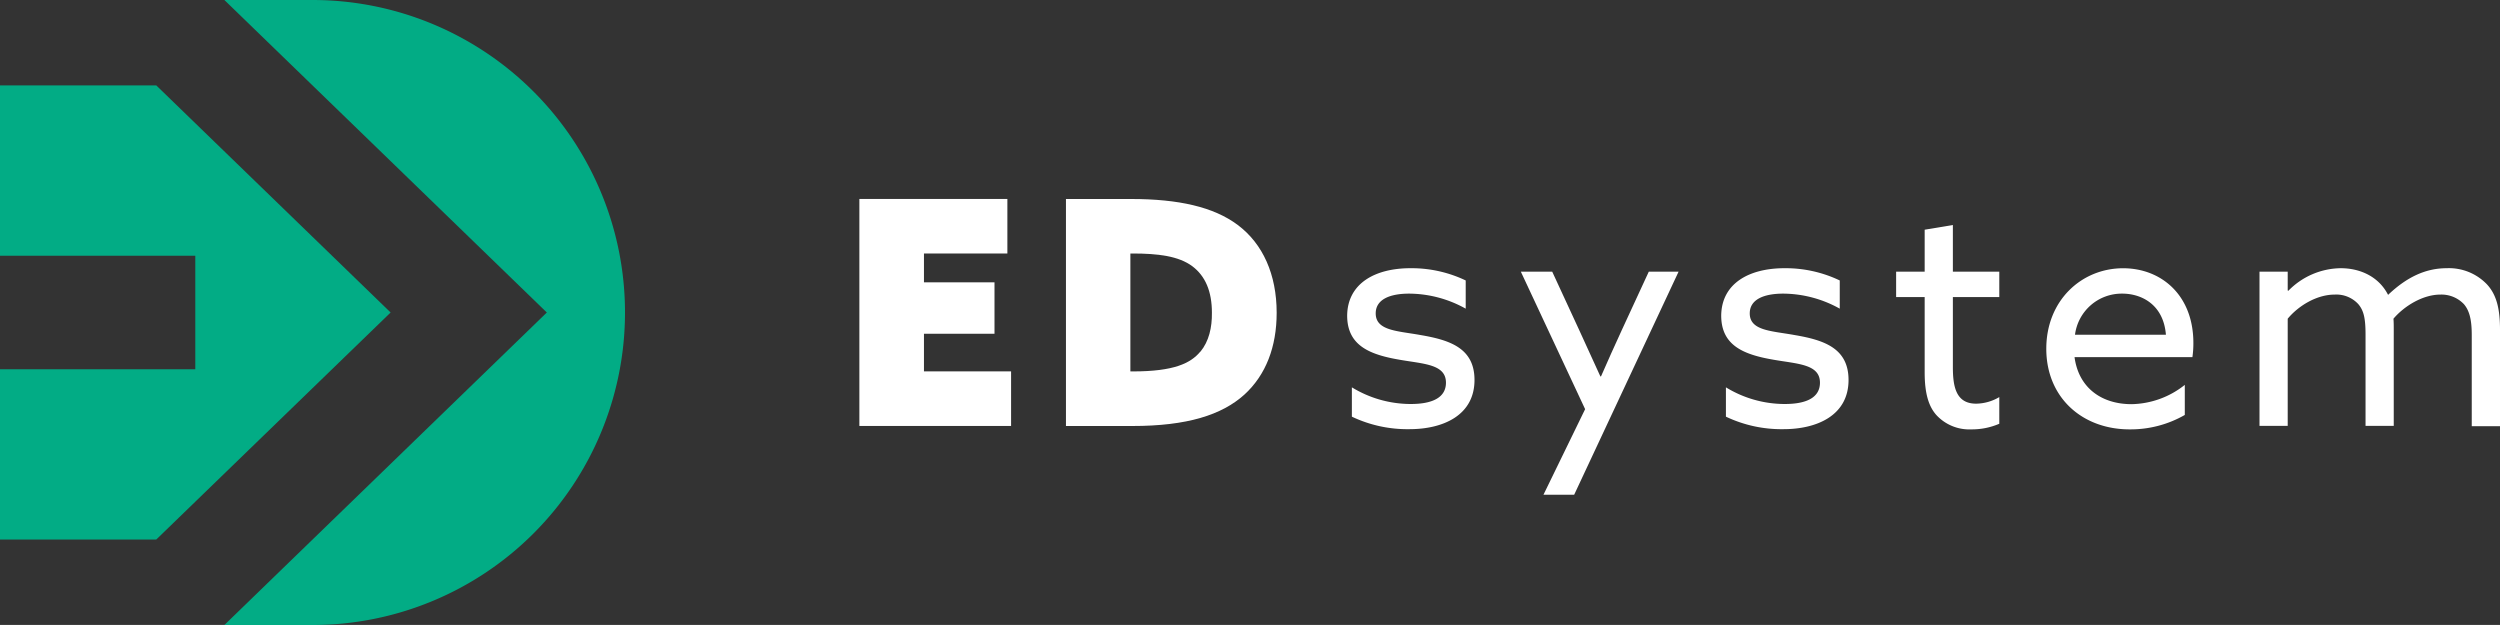
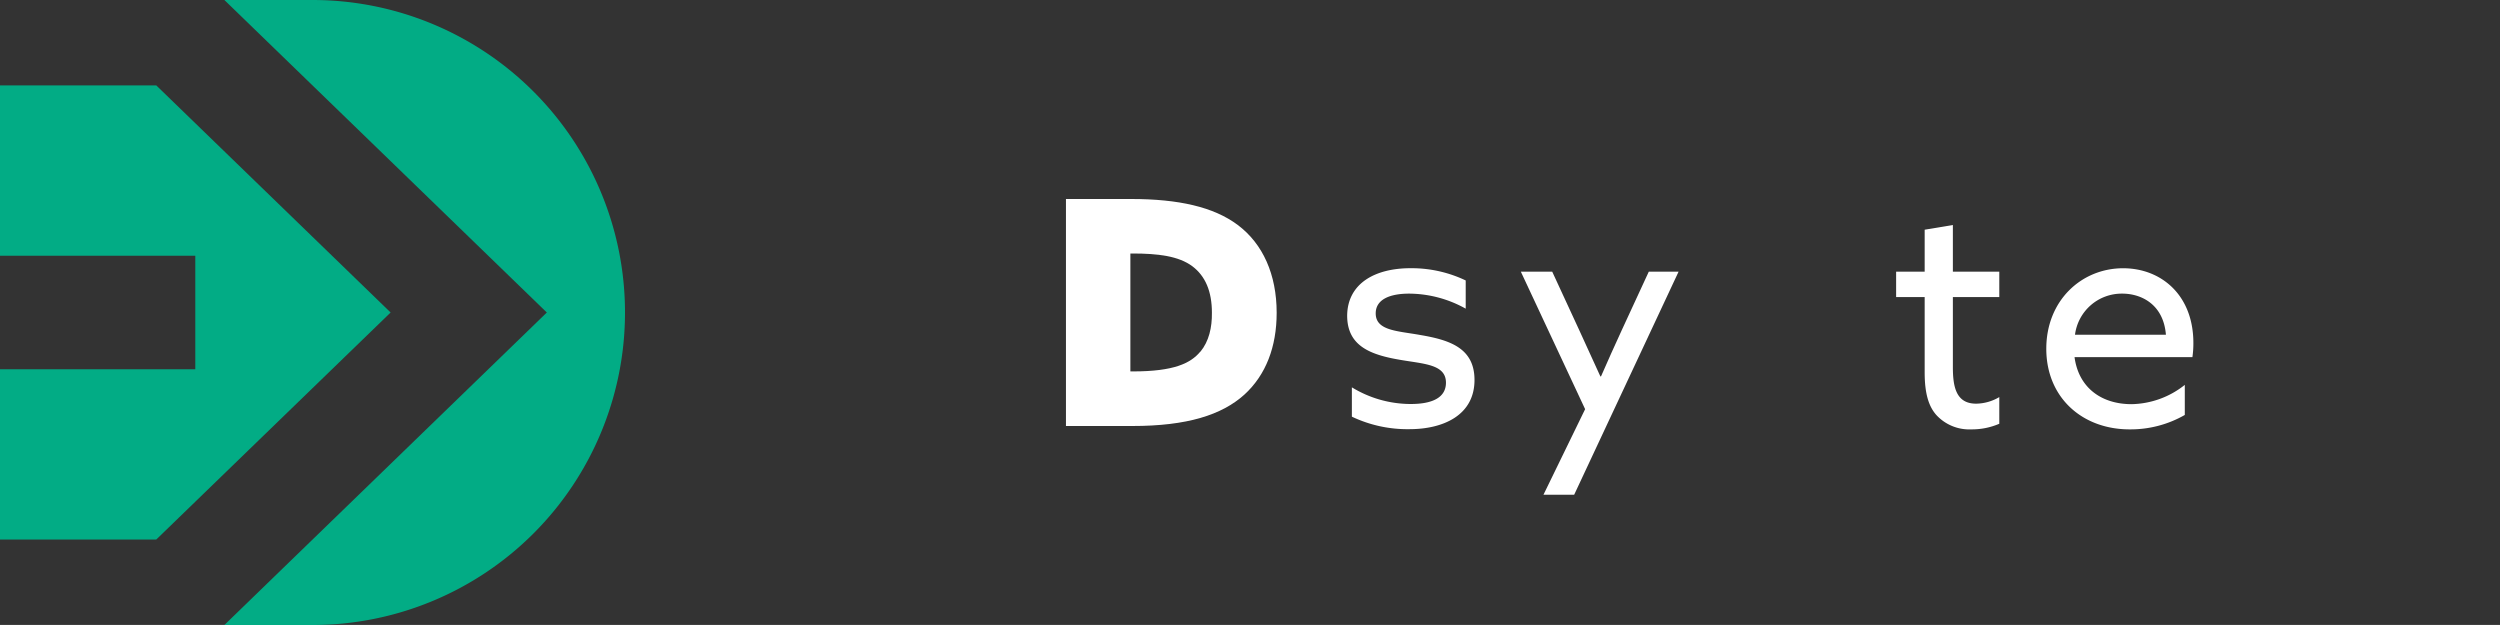
<svg xmlns="http://www.w3.org/2000/svg" viewBox="0 0 600 149.98">
  <rect x="0" y="0" width="600" height="149.98" fill="#333333" stroke="none" />
  <defs>
    <style>.cls-1 {fill: #ffffff;}.cls-2 {fill: #02ac85;}</style>
  </defs>
  <title>ED-systemRisorsa 1</title>
  <g id="Livello_2" data-name="Livello 2">
    <g id="Grafica">
-       <polygon class="cls-1" points="221.75 80.1 238.68 80.1 238.68 67.76 221.75 67.76 221.75 60.84 241.77 60.84 241.77 47.75 206.25 47.75 206.25 102.23 242.66 102.23 242.66 89.13 221.75 89.13 221.75 80.1" />
      <path class="cls-1" d="M297.07,54c-5.8-4.36-14.3-6.24-25.59-6.24H255.83v54.48h15.95c13.1,0,21.45-2.64,26.87-7.53,5.19-4.74,7.75-11.51,7.75-19.64C306.4,65.88,303.09,58.51,297.07,54Zm-9,30.4c-2.33,2.79-6.32,4.74-16.18,4.74h-.6V60.84h.53c6.09,0,11.06.6,14.37,3.08,3.09,2.34,4.67,6,4.67,11.14C290.9,78.6,290.15,81.91,288.11,84.39Z" />
      <path class="cls-1" d="M340.93,80.41c-5.49-1-10.76-1-10.76-5.2,0-3.31,3.31-4.74,8.05-4.74a28.11,28.11,0,0,1,13.55,3.61V67.31a30.1,30.1,0,0,0-13.25-2.94c-8.57,0-15.12,3.69-15.2,11.37,0,7.3,5.57,9.4,12.65,10.61,5.71,1,11.06,1.05,11.06,5.49,0,3.61-3.31,5.12-8.43,5.12a27.1,27.1,0,0,1-14.15-4V100a31,31,0,0,0,13.85,3c7.9,0,15.58-3.23,15.58-11.81C353.88,83.57,348,81.61,340.93,80.41Z" />
      <path class="cls-1" d="M389.24,79.2c-1.73,3.76-3.39,7.45-5,11.14h-.15C382.54,87,380.74,83,379,79.2l-6.47-14H365l15.43,33-10,20.54h7.37L402.86,65.2h-7.15Z" />
-       <path class="cls-1" d="M430.7,80.41c-5.49-1-10.76-1-10.76-5.2,0-3.31,3.31-4.74,8.05-4.74a28.11,28.11,0,0,1,13.55,3.61V67.31a30.1,30.1,0,0,0-13.25-2.94c-8.58,0-15.12,3.69-15.2,11.37,0,7.3,5.57,9.4,12.64,10.61,5.72,1,11.06,1.05,11.06,5.49,0,3.61-3.3,5.12-8.43,5.12a27.06,27.06,0,0,1-14.14-4V100a31,31,0,0,0,13.84,3c7.91,0,15.59-3.23,15.59-11.81C443.65,83.57,437.78,81.61,430.7,80.41Z" />
      <path class="cls-1" d="M468.69,54l-6.77,1.13V65.2h-6.85v6.1h6.85V89.36c0,5.19,1,8.2,2.79,10.23a10.75,10.75,0,0,0,8.42,3.46,16.54,16.54,0,0,0,6.7-1.35V95.3a11.13,11.13,0,0,1-5.57,1.58c-4.89,0-5.57-4.21-5.57-8.8V71.3h11.14V65.2H468.69Z" />
      <path class="cls-1" d="M509.55,64.38c-9.93,0-18.44,7.67-18.44,19.33s8.58,19.34,20,19.34a26.15,26.15,0,0,0,13.24-3.46V92.37A21.06,21.06,0,0,1,511.58,97c-7.3,0-12.72-4-13.69-11.29h28.29a23.13,23.13,0,0,0,.23-3.38C526.41,70.7,518.58,64.38,509.55,64.38ZM498,80.33a11.3,11.3,0,0,1,11.36-9.86c4.44,0,9.86,2.48,10.46,9.86Z" />
-       <path class="cls-1" d="M596.91,68.29a12.62,12.62,0,0,0-9.7-3.92c-5.12,0-9.64,2.19-14.07,6.4-2.26-4.44-6.78-6.4-11.37-6.4a17.86,17.86,0,0,0-12.57,5.42l-.15-.07V65.2h-6.77v37h6.77V76.49c2.56-3.08,6.93-5.79,11.29-5.79A7.15,7.15,0,0,1,566,73c1.27,1.51,1.73,3.31,1.73,7.3v21.9h6.77V79.13c0-.91,0-1.81-.07-2.64,2.55-3,7-5.79,11.28-5.79A7.43,7.43,0,0,1,591.34,73c1.36,1.59,1.88,3.84,1.88,7.38v21.9H600V79.13C600,74.08,599.17,70.77,596.91,68.29Z" />
      <path class="cls-2" d="M75,0H53.85l77.39,75L53.85,150H75A75,75,0,1,0,75,0M37.5,20.49H0V61.37H46.87V88.62H0v40.87H37.5L93.75,75Z" />
    </g>
  </g>
</svg>